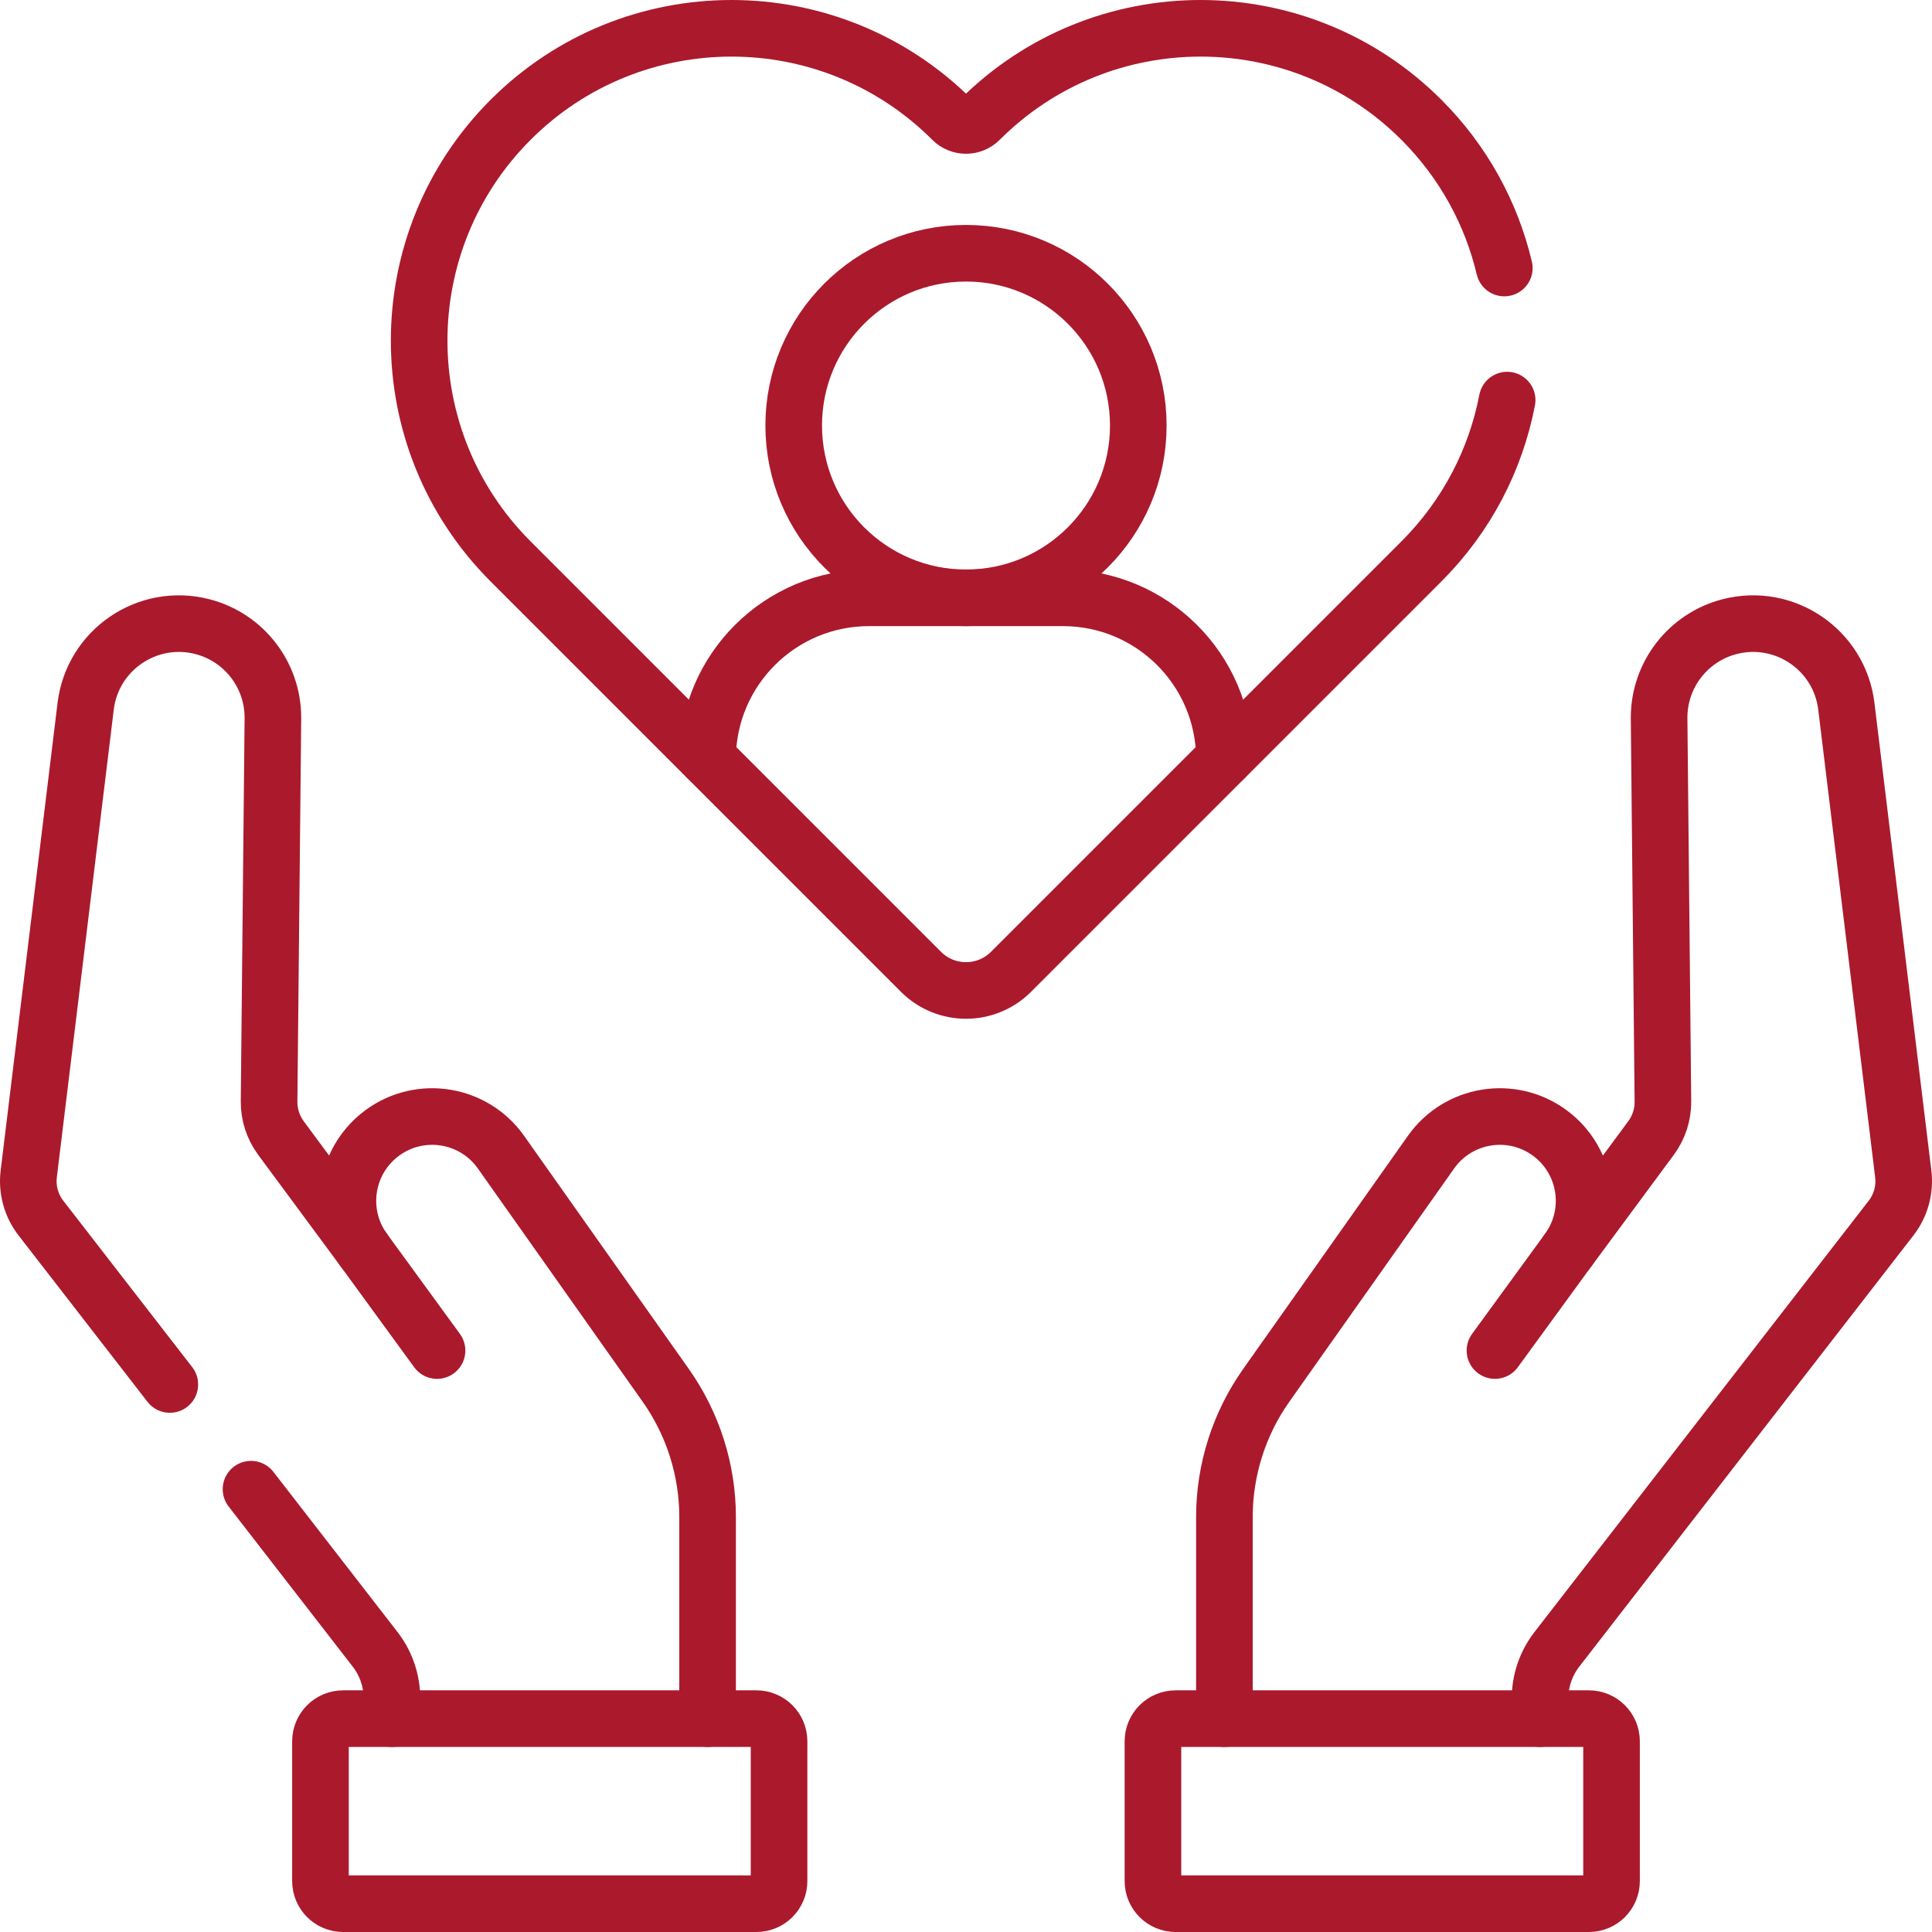
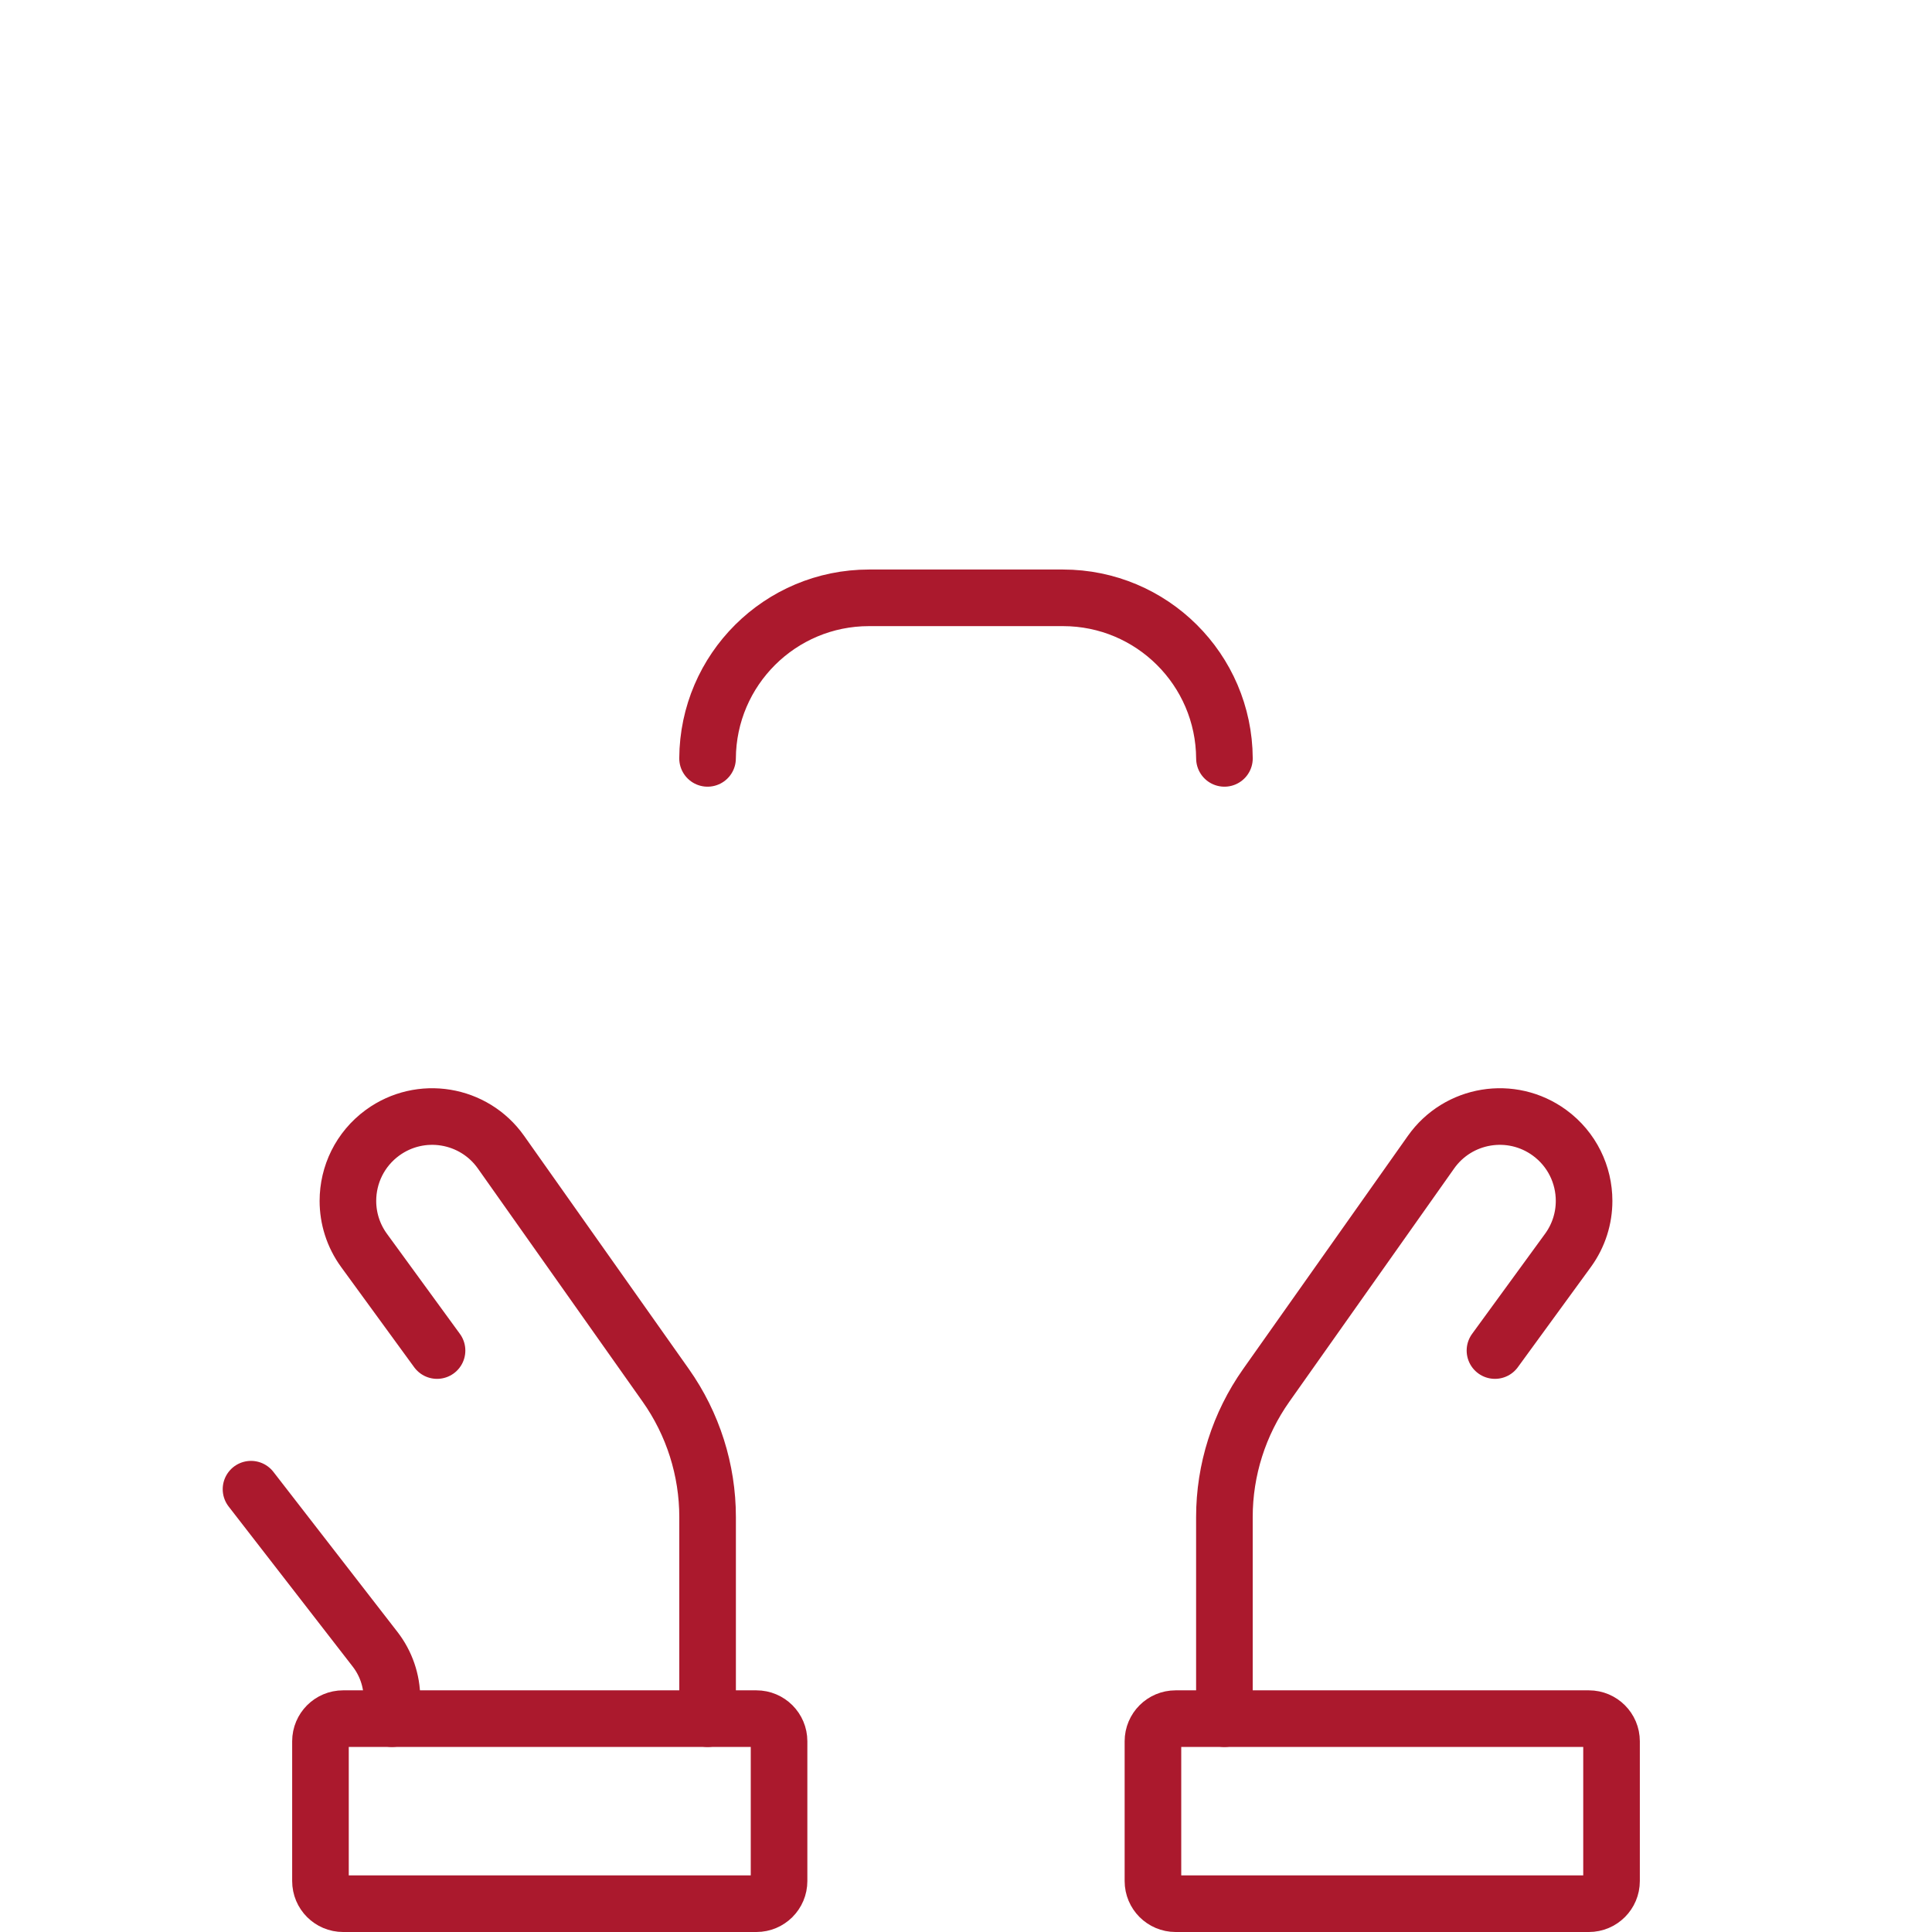
<svg xmlns="http://www.w3.org/2000/svg" version="1.1" id="Capa_1" x="0px" y="0px" viewBox="0 0 512 512" style="enable-background:new 0 0 512 512;" xml:space="preserve" width="300" height="300">
  <g transform="matrix(1,0,0,1,0,0)">
    <g>
-       <path style="stroke-linecap: round; stroke-linejoin: round; stroke-miterlimit: 10;" d="&#10;&#09;&#09;M399.41,106.03c-3.02,15.67-10.6,30.63-22.73,42.76L267.93,257.54c-6.59,6.59-17.27,6.59-23.86,0L135.32,148.79&#10;&#09;&#09;c-16.16-16.16-24.24-37.34-24.24-58.53c0-21.18,8.08-42.36,24.24-58.52c32.32-32.32,84.72-32.32,117.04,0c1,1,2.32,1.51,3.64,1.51&#10;&#09;&#09;s2.64-0.51,3.64-1.51C275.8,15.58,296.98,7.5,318.16,7.5s42.36,8.08,58.52,24.24c11.23,11.23,18.56,24.89,21.98,39.29" fill="none" stroke="#ab192dff" data-original-stroke-color="#000000ff" stroke-width="15" data-original-stroke-width="15" />
      <path style="stroke-linecap: round; stroke-linejoin: round; stroke-miterlimit: 10;" d="&#10;&#09;&#09;M66.52,394.65l32.87,42.41c2.9,3.74,4.48,8.33,4.48,13.07v5.33" fill="none" stroke="#ab192dff" data-original-stroke-color="#000000ff" stroke-width="15" data-original-stroke-width="15" />
-       <path style="stroke-linecap: round; stroke-linejoin: round; stroke-miterlimit: 10;" d="&#10;&#09;&#09;M45.01,366.9l-34.16-44.09c-2.58-3.33-3.74-7.55-3.23-11.73L22.7,187.17c1.81-14.93,16.35-24.85,30.91-21.11&#10;&#09;&#09;c11.02,2.83,18.71,12.76,18.71,24.12c0,0.08,0,0.16,0,0.24L71.31,291.9c-0.03,3.48,1.07,6.87,3.13,9.67l22.04,29.81" fill="none" stroke="#ab192dff" data-original-stroke-color="#000000ff" stroke-width="15" data-original-stroke-width="15" />
      <path style="stroke-linecap: round; stroke-linejoin: round; stroke-miterlimit: 10;" d="&#10;&#09;&#09;M115.82,357.91l-19.34-26.53c-2.89-3.97-4.28-8.57-4.28-13.13c0-6.9,3.18-13.69,9.18-18.07c10.07-7.34,24.2-5.02,31.39,5.16&#10;&#09;&#09;l43.66,61.79c7.21,10.21,11.09,22.41,11.09,34.91v53.42" fill="none" stroke="#ab192dff" data-original-stroke-color="#000000ff" stroke-width="15" data-original-stroke-width="15" />
      <path style="stroke-linecap: round; stroke-linejoin: round; stroke-miterlimit: 10;" d="&#10;&#09;&#09;M200.458,504.5H90.926c-3.314,0-6-2.686-6-6v-37.043c0-3.314,2.686-6,6-6h109.532c3.314,0,6,2.686,6,6V498.5&#10;&#09;&#09;C206.458,501.814,203.771,504.5,200.458,504.5z" fill="none" stroke="#ab192dff" data-original-stroke-color="#000000ff" stroke-width="15" data-original-stroke-width="15" />
-       <path style="stroke-linecap: round; stroke-linejoin: round; stroke-miterlimit: 10;" d="&#10;&#09;&#09;M408.13,455.46v-5.33c0-4.74,1.58-9.33,4.48-13.07l88.54-114.25c2.58-3.33,3.74-7.55,3.23-11.73L489.3,187.17&#10;&#09;&#09;c-1.81-14.93-16.35-24.85-30.91-21.11c-11.02,2.83-18.71,12.76-18.71,24.12c0,0.08,0,0.16,0,0.24l1.01,101.48&#10;&#09;&#09;c0.03,3.48-1.07,6.87-3.13,9.67l-22.04,29.81" fill="none" stroke="#ab192dff" data-original-stroke-color="#000000ff" stroke-width="15" data-original-stroke-width="15" />
      <path style="stroke-linecap: round; stroke-linejoin: round; stroke-miterlimit: 10;" d="&#10;&#09;&#09;M324.48,455.46v-53.42c0-12.5,3.88-24.7,11.09-34.91l43.66-61.79c7.19-10.18,21.32-12.5,31.39-5.16c6,4.38,9.18,11.17,9.18,18.07&#10;&#09;&#09;c0,4.56-1.39,9.16-4.28,13.13l-19.34,26.53" fill="none" stroke="#ab192dff" data-original-stroke-color="#000000ff" stroke-width="15" data-original-stroke-width="15" />
      <path style="stroke-linecap: round; stroke-linejoin: round; stroke-miterlimit: 10;" d="&#10;&#09;&#09;M311.542,504.5h109.532c3.314,0,6-2.686,6-6v-37.043c0-3.314-2.686-6-6-6H311.542c-3.314,0-6,2.686-6,6V498.5&#10;&#09;&#09;C305.542,501.814,308.229,504.5,311.542,504.5z" fill="none" stroke="#ab192dff" data-original-stroke-color="#000000ff" stroke-width="15" data-original-stroke-width="15" />
      <path style="stroke-linecap: round; stroke-linejoin: round; stroke-miterlimit: 10;" d="&#10;&#09;&#09;M324.49,200.98c-0.14-23.53-19.24-42.55-42.8-42.55h-51.38c-23.56,0-42.66,19.02-42.8,42.55" fill="none" stroke="#ab192dff" data-original-stroke-color="#000000ff" stroke-width="15" data-original-stroke-width="15" />
-       <circle style="stroke-linecap: round; stroke-linejoin: round; stroke-miterlimit: 10;" cx="256" cy="112.771" r="45.659" fill="none" stroke="#ab192dff" data-original-stroke-color="#000000ff" stroke-width="15" data-original-stroke-width="15" />
    </g>
  </g>
</svg>